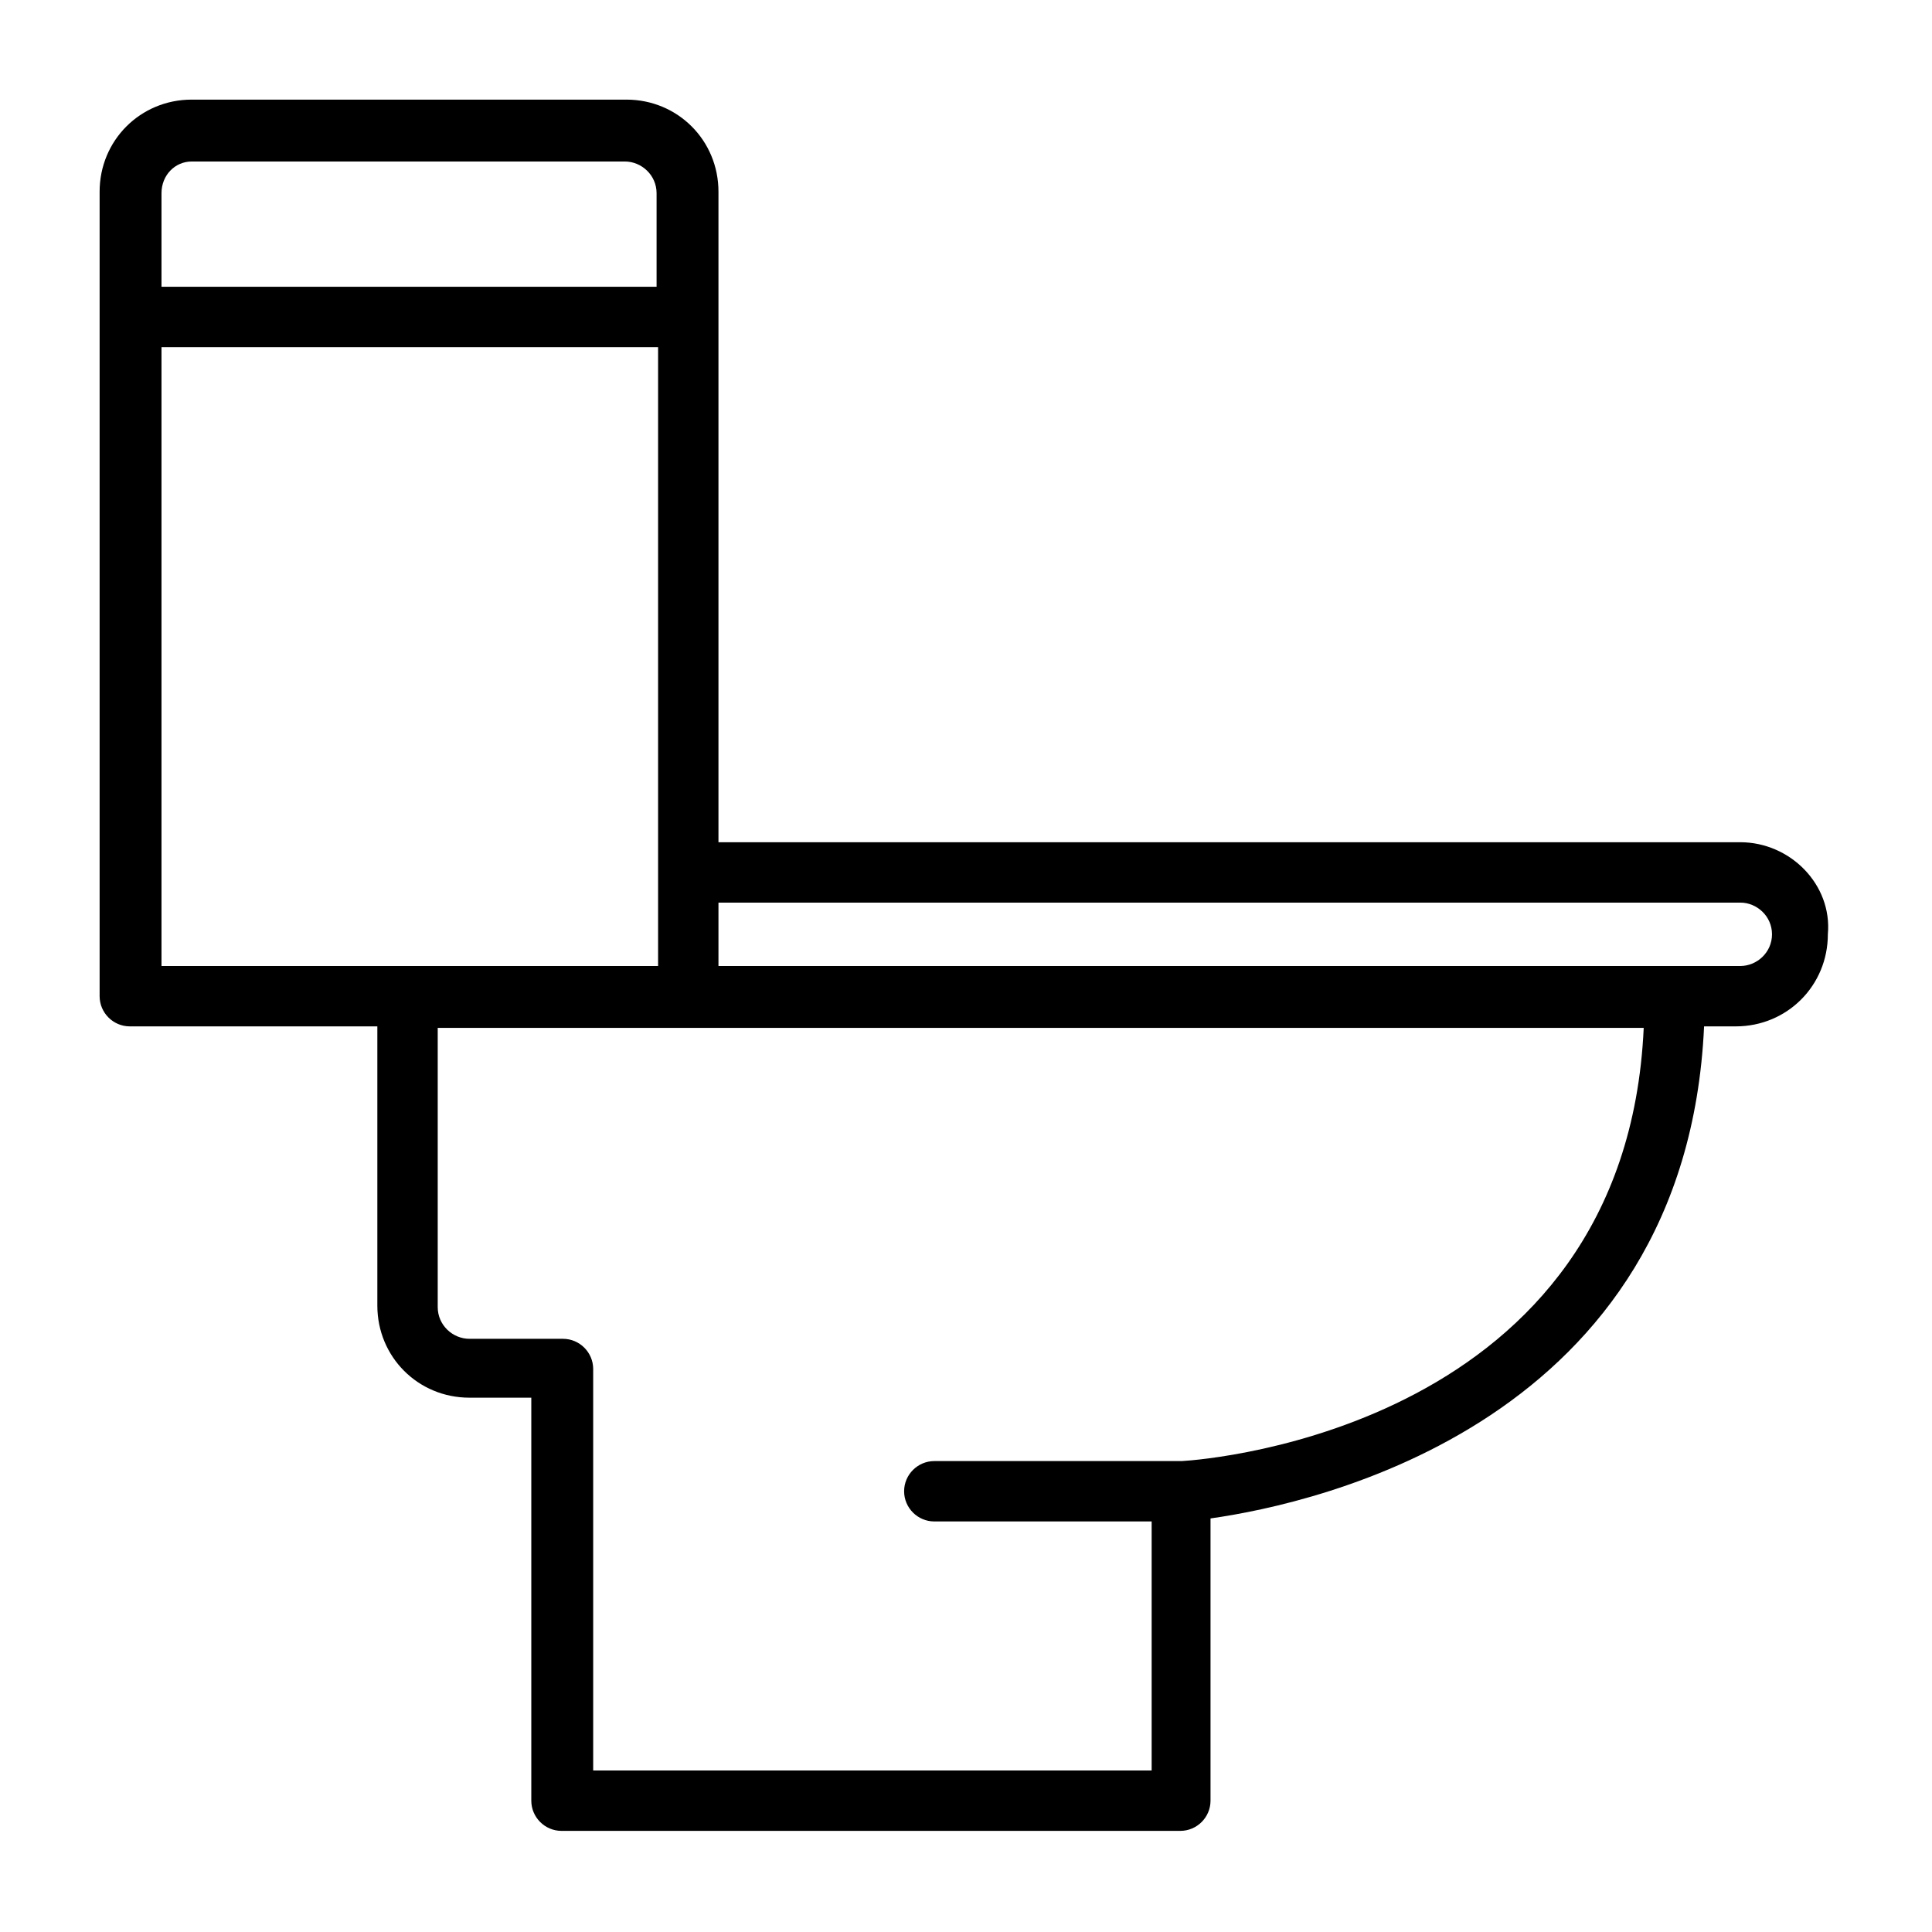
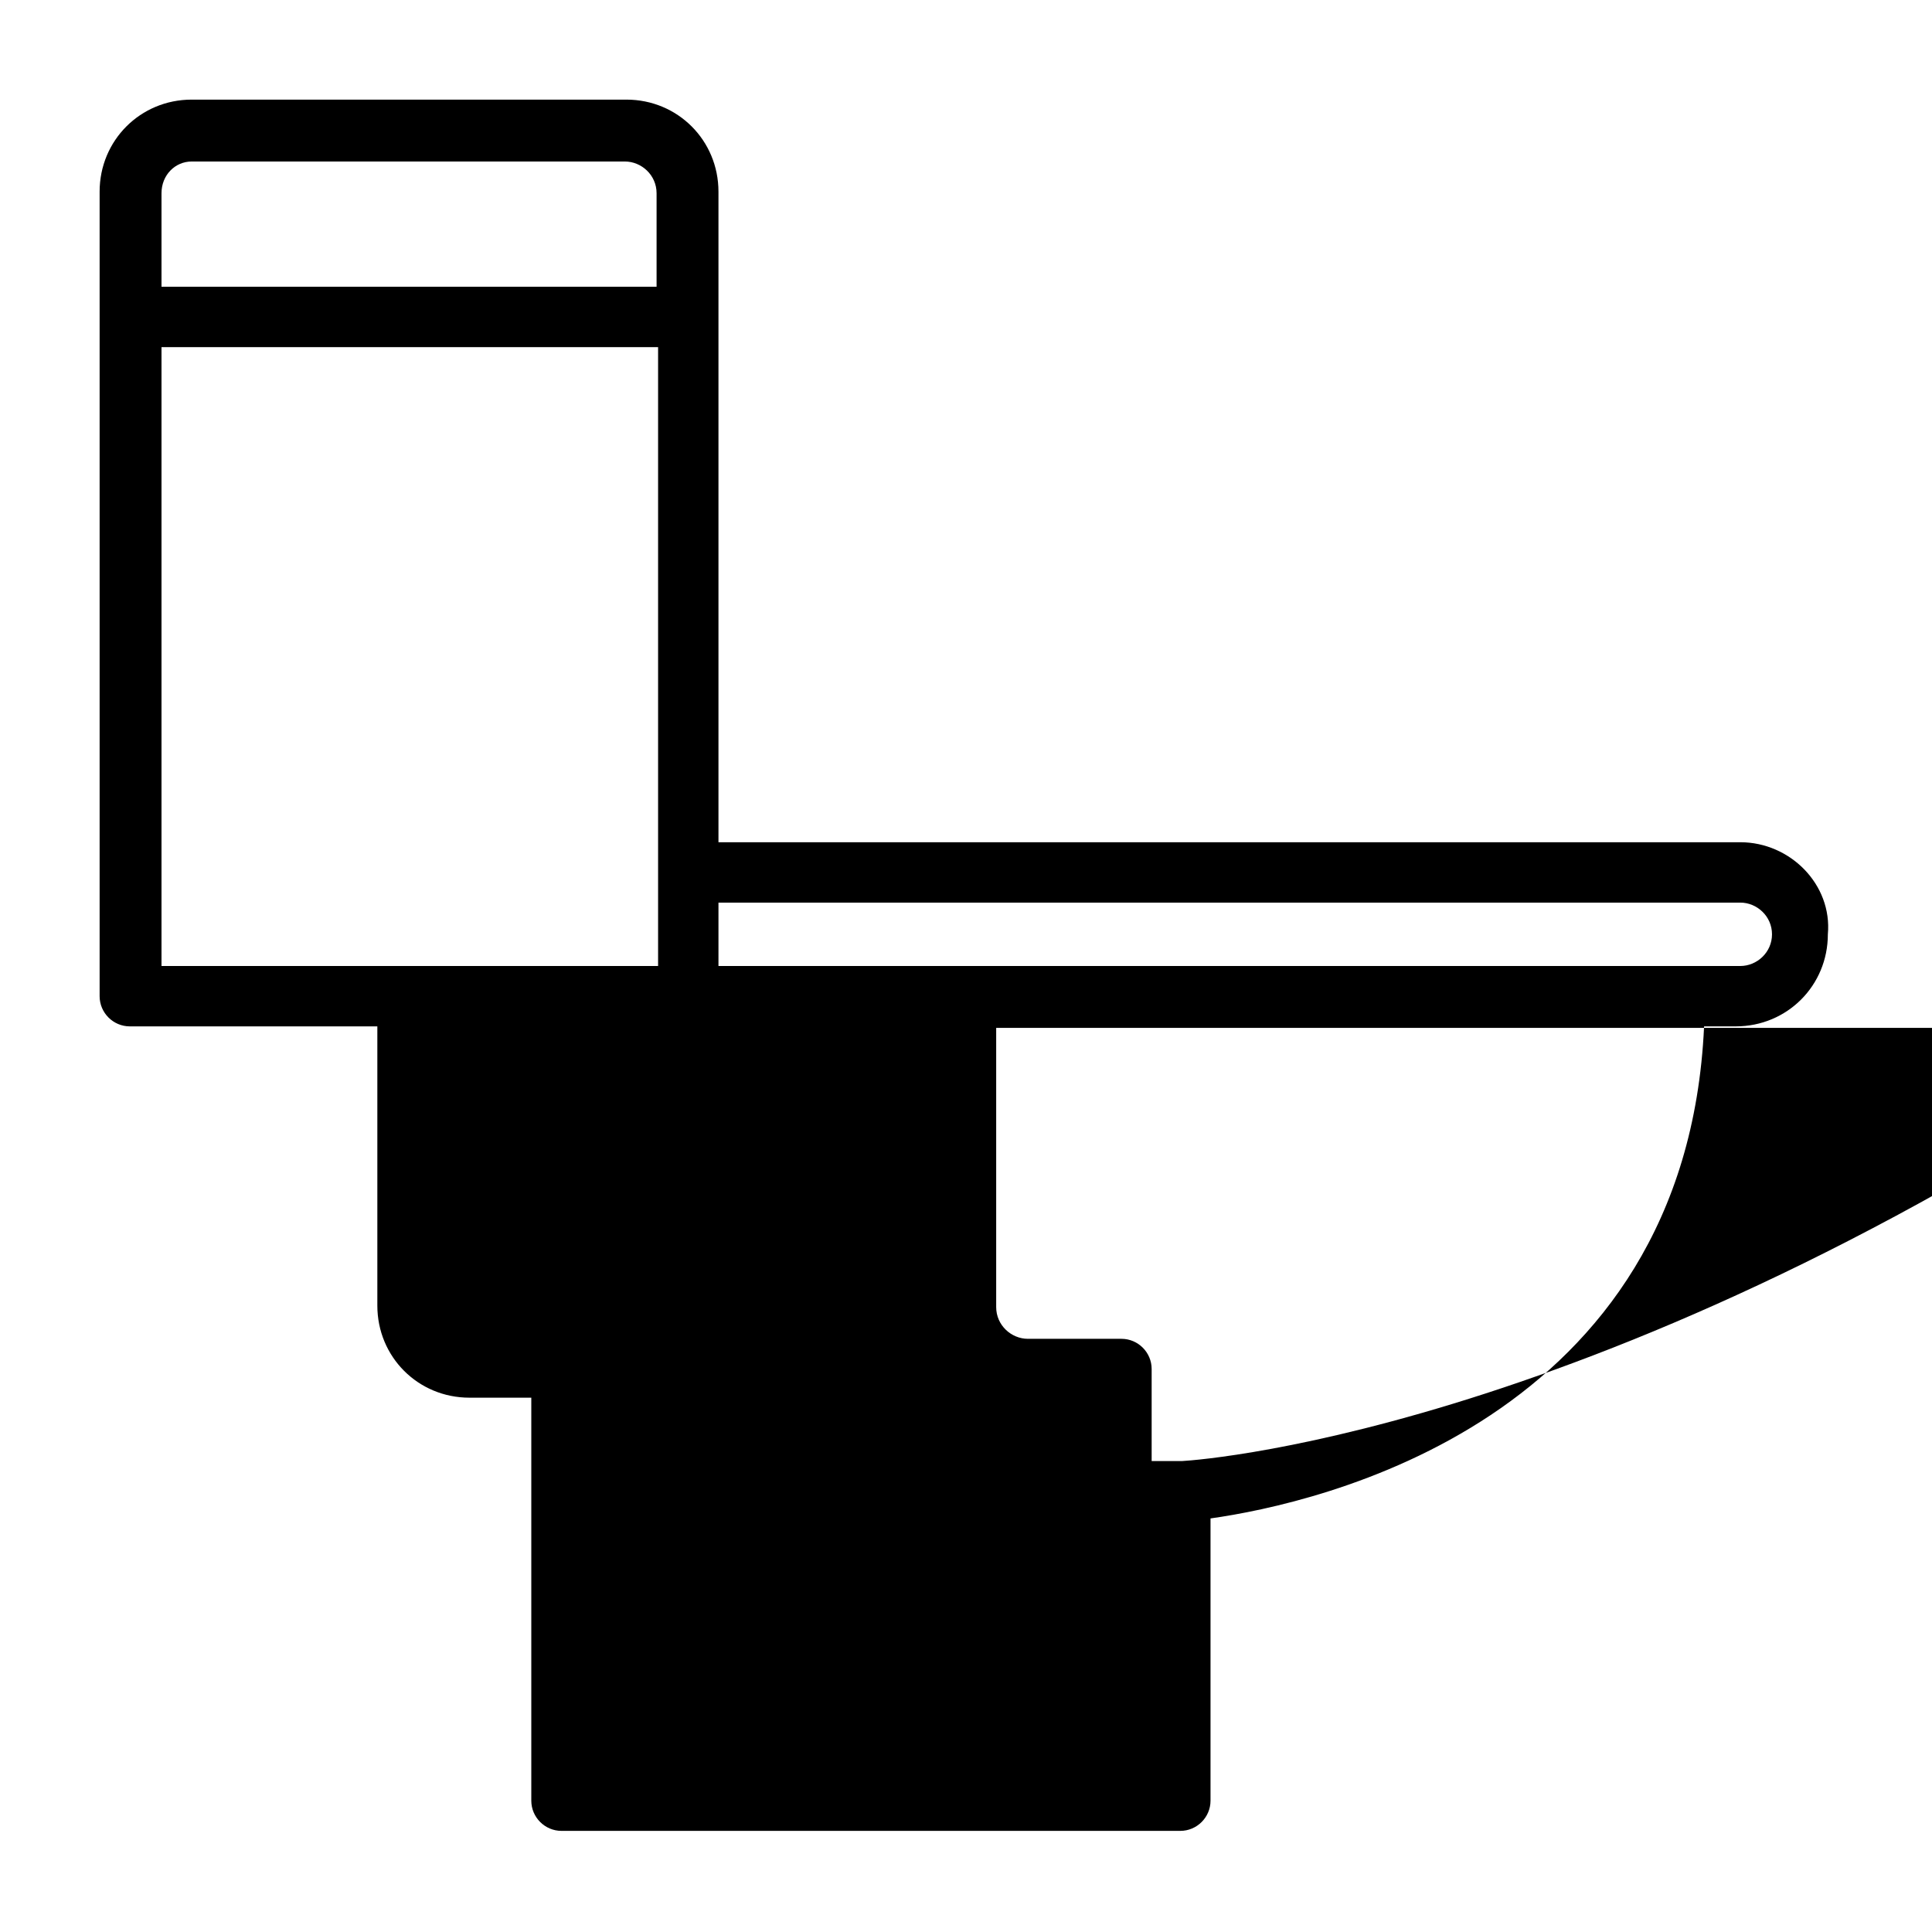
<svg xmlns="http://www.w3.org/2000/svg" version="1.1" id="Layer_1" x="0px" y="0px" viewBox="0 0 128 128" style="enable-background:new 0 0 128 128;" xml:space="preserve">
-   <path d="M115.3,55.8H47.6V12.7c0-3.4-2.7-6.1-6.1-6.1H12.7c-3.4,0-6.1,2.7-6.1,6.1v53.3c0,1.1,0.9,2,2,2h16.4v18.5  c0,3.4,2.7,6.1,6.1,6.1h4.1v26.7c0,1.1,0.9,2,2,2h41c1.1,0,2-0.9,2-2v-18.7c7.1-1,31.5-6.4,32.7-32.6h2.1c3.4,0,6.1-2.7,6.1-6.1  C121.4,58.6,118.6,55.8,115.3,55.8z M12.7,10.7h28.7c1.1,0,2.1,0.9,2.1,2.1v6.2H10.7v-6.2C10.7,11.6,11.6,10.7,12.7,10.7z M10.7,23  h32.9v34.9V64H10.7V23z M78.3,96.8H61.9c-1.1,0-2,0.9-2,2c0,1.1,0.9,2,2,2h14.4v16.5h-37V90.7c0-1.1-0.9-2-2-2h-6.2  c-1.1,0-2.1-0.9-2.1-2.1V68.1h16.4h63.5C107.7,94.5,80.1,96.7,78.3,96.8z M115.3,64H47.6v-4.2h67.7c1.1,0,2.1,0.9,2.1,2.1  S116.4,64,115.3,64z" />
+   <path d="M115.3,55.8H47.6V12.7c0-3.4-2.7-6.1-6.1-6.1H12.7c-3.4,0-6.1,2.7-6.1,6.1v53.3c0,1.1,0.9,2,2,2h16.4v18.5  c0,3.4,2.7,6.1,6.1,6.1h4.1v26.7c0,1.1,0.9,2,2,2h41c1.1,0,2-0.9,2-2v-18.7c7.1-1,31.5-6.4,32.7-32.6h2.1c3.4,0,6.1-2.7,6.1-6.1  C121.4,58.6,118.6,55.8,115.3,55.8z M12.7,10.7h28.7c1.1,0,2.1,0.9,2.1,2.1v6.2H10.7v-6.2C10.7,11.6,11.6,10.7,12.7,10.7z M10.7,23  h32.9v34.9V64H10.7V23z M78.3,96.8H61.9c-1.1,0-2,0.9-2,2c0,1.1,0.9,2,2,2h14.4v16.5V90.7c0-1.1-0.9-2-2-2h-6.2  c-1.1,0-2.1-0.9-2.1-2.1V68.1h16.4h63.5C107.7,94.5,80.1,96.7,78.3,96.8z M115.3,64H47.6v-4.2h67.7c1.1,0,2.1,0.9,2.1,2.1  S116.4,64,115.3,64z" />
</svg>